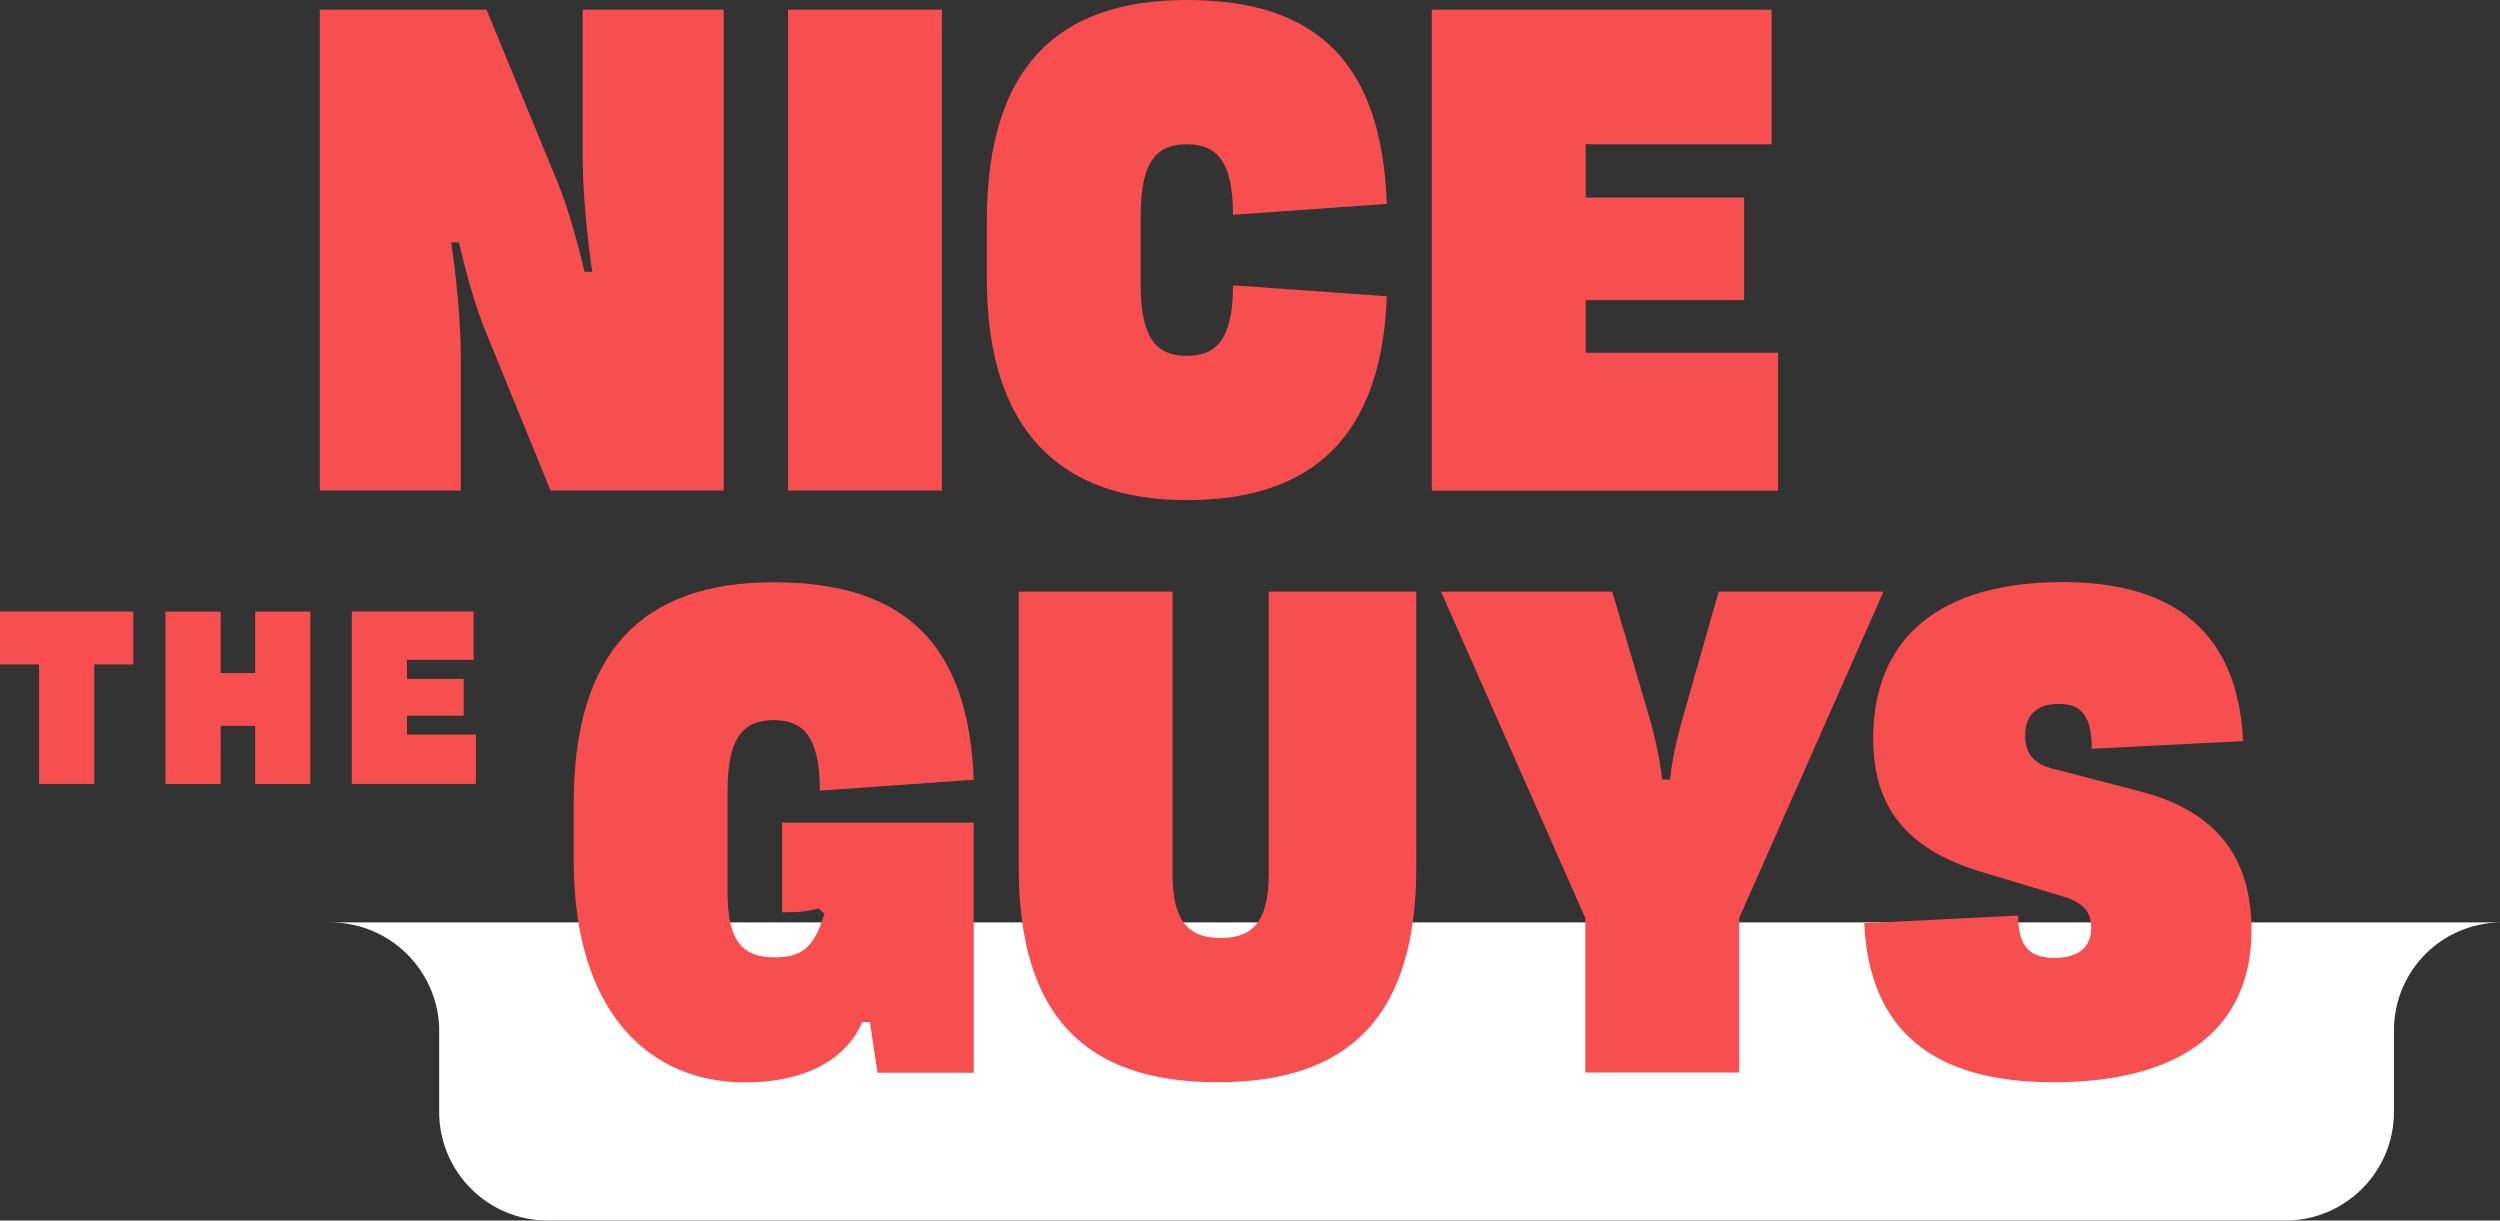
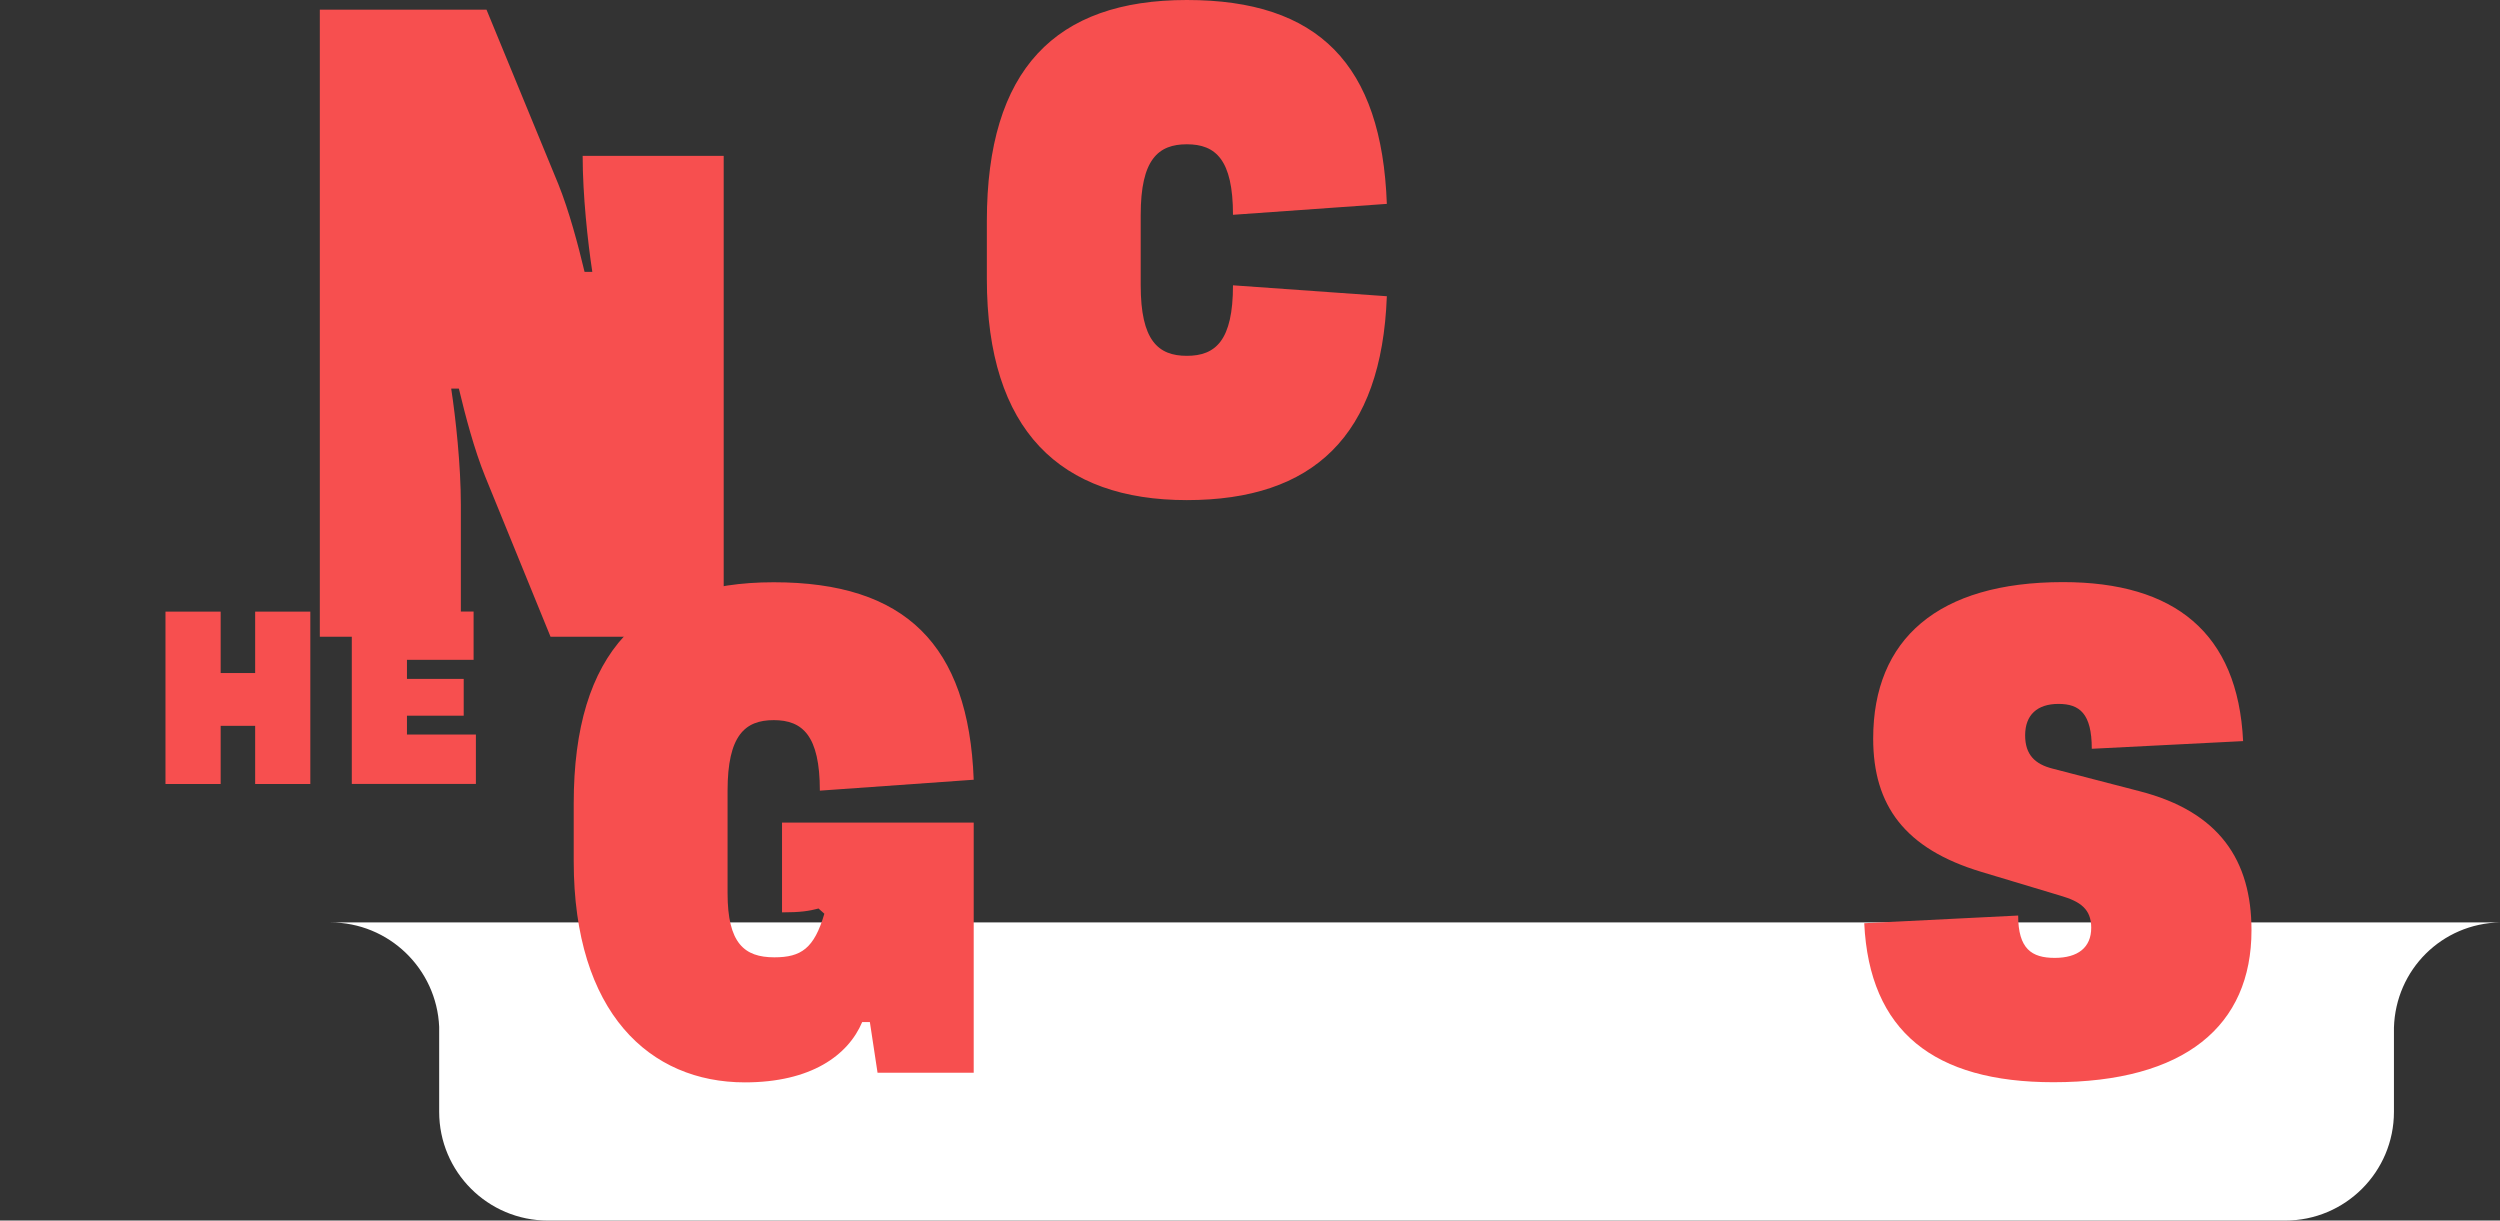
<svg xmlns="http://www.w3.org/2000/svg" id="Layer_2" data-name="Layer 2" viewBox="0 0 315.88 154.22">
  <rect x="0" y="0" width="315.88" height="154.22" fill="#333333" stroke="none" />
  <defs>
    <style>
      .cls-1 {
        fill: #fff;
      }

      .cls-2 {
        fill: #f74f4f;
      }
    </style>
  </defs>
  <g id="ARTIEST">
    <g>
      <path class="cls-1" d="M55.49,129.74v10.74c0,7.59,6.15,13.74,13.74,13.74h219.51c7.59,0,13.74-6.15,13.74-13.74v-10.63c.21-7.33,6.05-13.16,13.4-13.3H41.73c7.41,0,13.44,5.86,13.76,13.19Z" />
      <g>
        <g>
-           <path class="cls-2" d="M73.87,34.35h.97c-.57-3.72-1.22-9.72-1.22-14.66V1.22h17.82v60.76h-21.88l-8.26-20.25c-1.38-3.4-2.51-7.7-3.32-11.1h-.97c.57,3.72,1.22,9.72,1.22,14.66v16.69h-17.82V1.22h21.06l9.07,22.03c1.37,3.4,2.51,7.7,3.32,11.1Z" />
-           <path class="cls-2" d="M119.01,1.22v60.76h-19.44V1.22h19.44Z" />
+           <path class="cls-2" d="M73.87,34.35h.97c-.57-3.72-1.22-9.72-1.22-14.66h17.82v60.76h-21.88l-8.26-20.25c-1.38-3.4-2.51-7.7-3.32-11.1h-.97c.57,3.72,1.22,9.72,1.22,14.66v16.69h-17.82V1.22h21.06l9.07,22.03c1.37,3.4,2.51,7.7,3.32,11.1Z" />
          <path class="cls-2" d="M155.79,36.05l19.44,1.38c-.65,17.66-9.32,25.76-25.27,25.76s-25.27-8.75-25.27-27.95v-7.29c0-19.2,8.67-27.95,25.27-27.95s24.63,8.1,25.27,25.76l-19.44,1.38c0-6.97-2.19-8.91-5.83-8.91s-5.83,1.94-5.83,8.91v8.91c0,6.97,2.19,8.91,5.83,8.91s5.83-1.94,5.83-8.91Z" />
-           <path class="cls-2" d="M180.91,1.22h42.94v17.01h-23.49v6.73h20.01v12.96h-20.01v6.65h24.3v17.42h-43.75V1.22Z" />
        </g>
        <g>
          <path class="cls-2" d="M103.43,114.79c-1.22.32-2.27.49-4.62.49v-11.34h24.22v31.6h-12.15l-.97-6.4h-.97c-1.78,4.21-6.48,7.62-14.82,7.62-11.99,0-21.63-8.75-21.63-27.95v-7.29c0-19.2,8.67-27.95,25.27-27.95s24.63,7.86,25.27,24.95l-19.44,1.38c0-6.97-2.19-8.91-5.83-8.91s-5.83,1.94-5.83,8.91v12.96c0,6.32,2.11,8.1,5.91,8.1,3.4,0,5.03-1.13,6.32-5.51l-.73-.65Z" />
-           <path class="cls-2" d="M148.15,110.41c0,6.32,2.27,8.1,6.08,8.1s6.08-1.78,6.08-8.1v-35.65h18.64v34.84c0,18.63-8.27,27.14-25.12,27.14s-25.11-8.51-25.11-27.14v-34.84h19.44v35.65Z" />
-           <path class="cls-2" d="M219.75,135.52h-19.44v-19.52l-18.23-41.24h21.63l4.29,14.5c.97,3.32,1.62,5.91,2.03,9.24h.97c.4-3.32,1.05-5.91,2.03-9.24l4.13-14.5h20.82l-18.23,41.24v19.52Z" />
          <path class="cls-2" d="M235.56,116.65l19.44-.97c0,4.21,1.7,5.35,4.62,5.35s4.61-1.3,4.61-3.81c0-2.35-1.37-3.32-3.89-4.05l-9.97-3c-9.72-2.92-13.69-8.42-13.69-16.85,0-12.56,8.18-19.77,23.98-19.77,14.09,0,22.11,6.4,22.76,20.09l-19.12.97c0-4.46-1.54-5.67-4.21-5.67s-4.21,1.38-4.21,3.97c0,2.43,1.22,3.64,3.48,4.21l10.94,2.84c10.13,2.59,14.18,8.75,14.18,17.58,0,12.07-8.42,19.2-25.03,19.2-15.07,0-23.25-6.4-23.9-20.09Z" />
        </g>
        <g>
-           <path class="cls-2" d="M11.91,83.95v15.1h-6.97v-15.1H0v-6.68h16.85v6.68h-4.94Z" />
          <path class="cls-2" d="M32.24,91.71h-4.36v7.35h-6.97v-21.78h6.97v7.76h4.36v-7.76h6.97v21.78h-6.97v-7.35Z" />
          <path class="cls-2" d="M44.45,77.27h15.39v6.1h-8.42v2.41h7.17v4.65h-7.17v2.38h8.71v6.24h-15.68v-21.78Z" />
        </g>
      </g>
    </g>
  </g>
</svg>